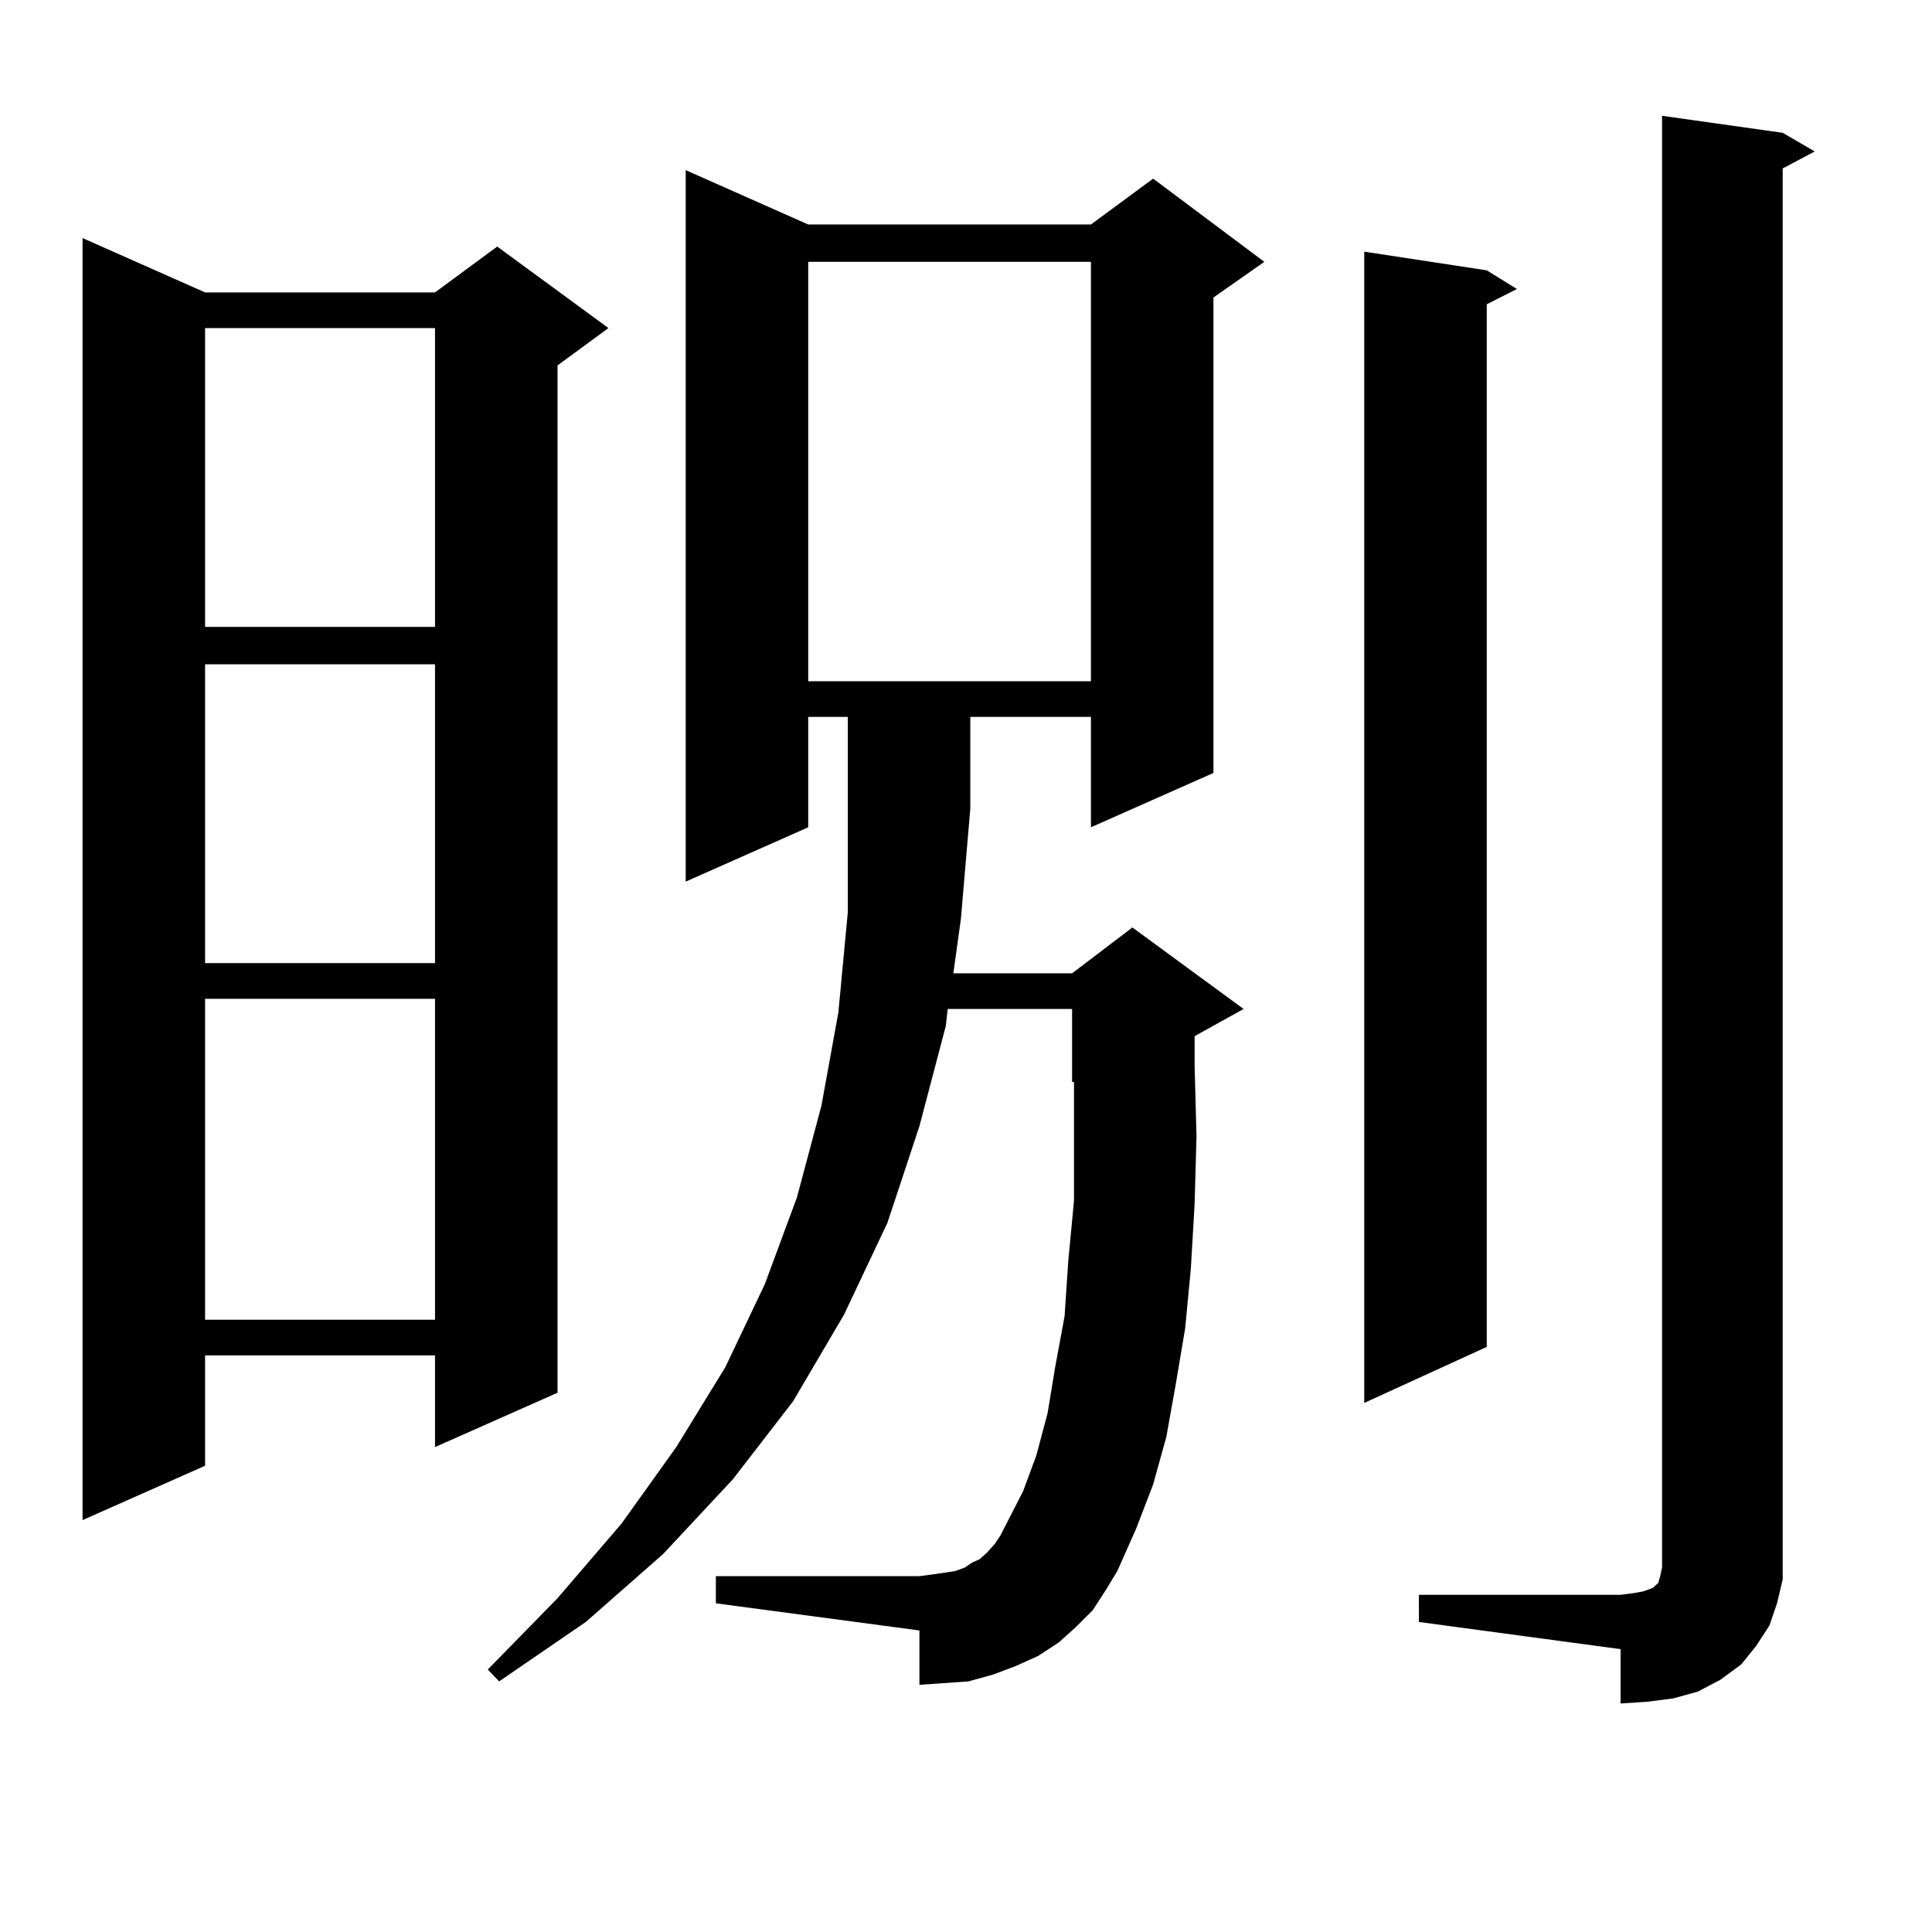
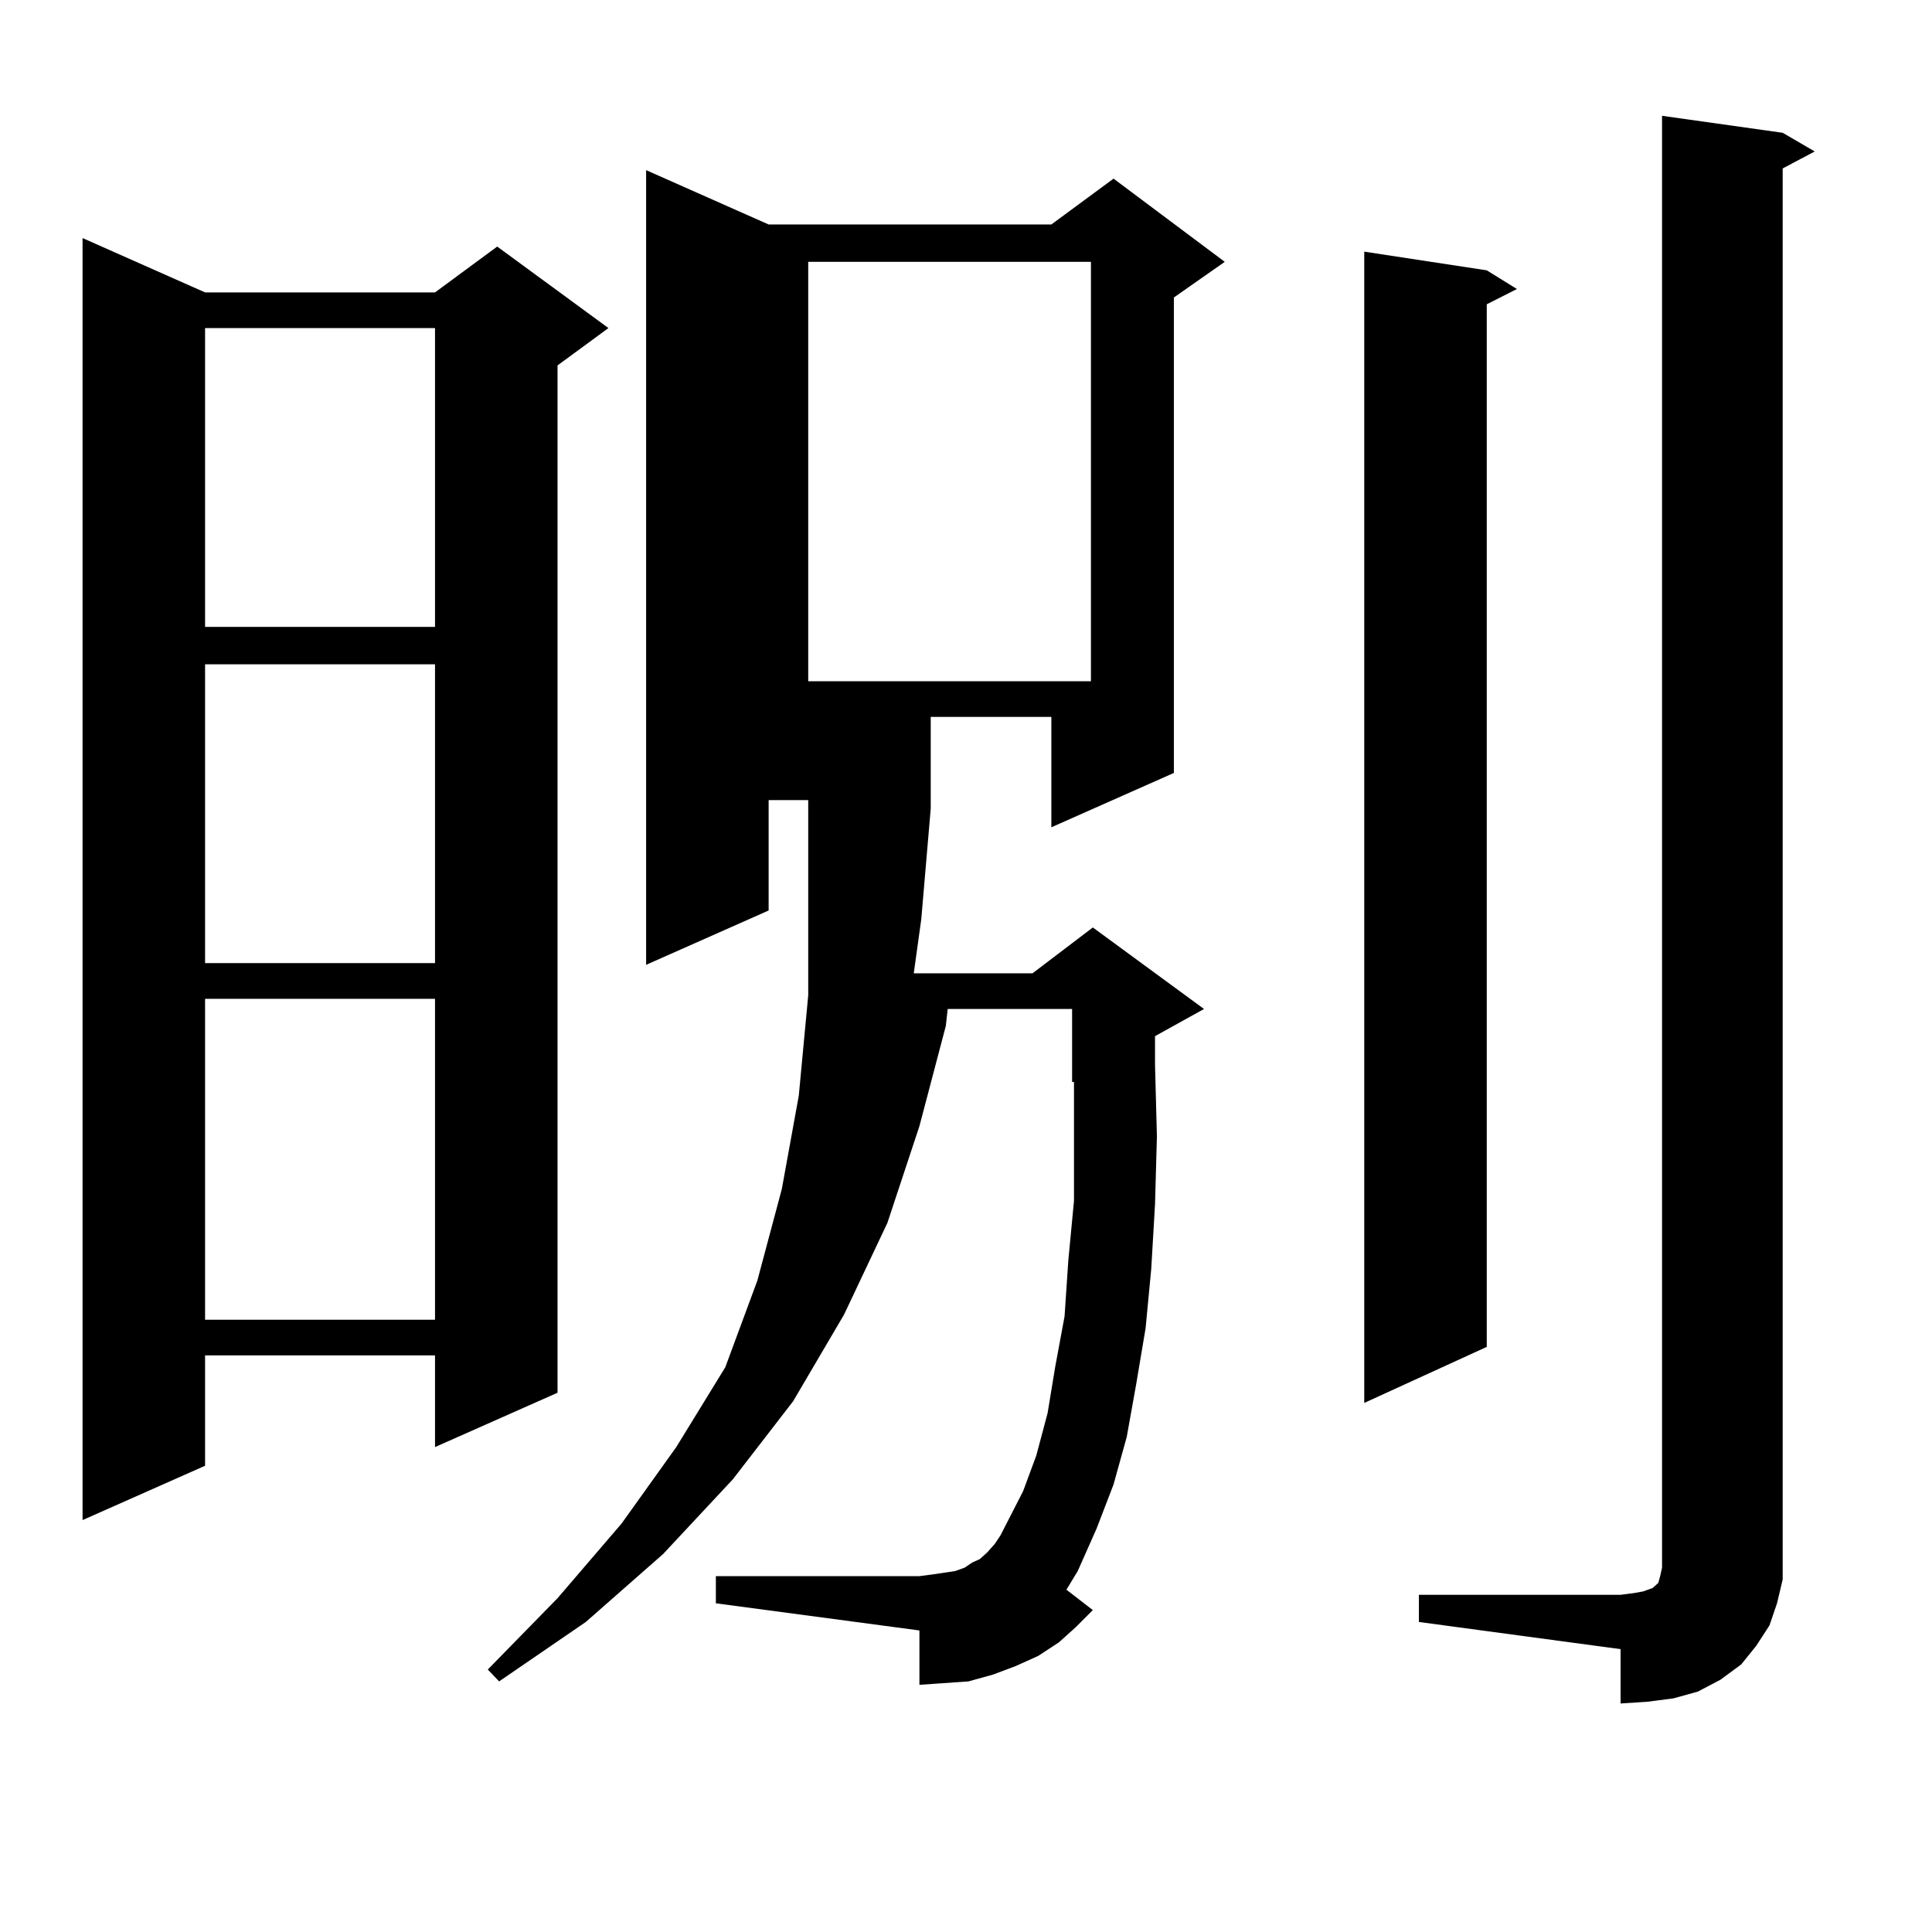
<svg xmlns="http://www.w3.org/2000/svg" version="1.1" id="图层_1" x="0px" y="0px" width="1000px" height="1000px" viewBox="0 0 1000 1000" enable-background="new 0 0 1000 1000" xml:space="preserve">
-   <path d="M106.144,151.348h119.021l32.194-23.73l57.56,42.188l-26.341,19.336v531.738l-63.413,28.125v-47.461H106.144v57.129  L42.73,786.797V123.223L106.144,151.348z M106.144,169.805v154.688h119.021V169.805H106.144z M106.144,343.828v154.688h119.021  V343.828H106.144z M106.144,516.973v166.113h119.021V516.973H106.144z M565.645,833.379l-8.78,8.789l-8.78,7.91l-10.731,7.031  l-11.707,5.273l-11.707,4.395l-12.683,3.516l-12.683,0.879l-12.683,0.879v-28.125l-105.363-14.063v-14.063h105.363l6.829-0.879  l5.854-0.879l5.854-0.879l4.878-1.758l3.902-2.637l3.902-1.758l3.902-3.516l3.902-4.395l2.927-4.395l11.707-22.852l6.829-18.457  l5.854-21.973l3.902-23.73l4.878-26.367l1.951-29.004l2.927-30.762v-33.398v-28.125h-0.976v-37.793h-64.389l-0.976,8.789  l-13.658,51.855l-16.585,50.098l-22.438,47.461l-26.341,44.824l-31.219,40.43l-36.097,38.672l-39.999,35.156l-44.877,30.762  l-5.854-6.152l36.097-36.914l33.17-38.672l28.292-39.551l25.365-41.309l20.487-43.066l16.585-44.824l12.683-47.461l8.78-48.34  l4.878-51.855v-53.613v-47.461h-20.487v57.129l-63.413,28.125V88.066l63.413,28.125h146.338l32.194-23.73l57.56,43.066  l-26.341,18.457v246.094l-63.413,28.125v-57.129h-62.438v47.461l-4.878,57.129l-3.902,28.125h61.462l31.219-23.73l57.56,42.188  l-25.365,14.063v14.941l0.976,36.914l-0.976,35.156l-1.951,33.398l-2.927,30.762l-4.878,29.004l-4.878,27.246l-6.829,24.609  l-8.78,22.852l-9.756,21.973l-5.854,9.668L565.645,833.379z M418.331,135.527v217.09h146.338v-217.09H418.331z M769.542,139.922  l15.609,9.668l-15.609,7.91v539.648l-63.413,29.004V130.254L769.542,139.922z M734.421,825.469h104.388l6.829-0.879l4.878-0.879  l4.878-1.758l0.976-0.879l0.976-0.879l0.976-0.879l0.976-3.516l0.976-4.395V59.941l62.438,8.789l16.585,9.668l-16.585,8.789v718.945  v11.426l-2.927,12.305l-3.902,11.426l-6.829,10.547l-7.805,9.668l-10.731,7.91l-11.707,6.152l-12.683,3.516l-13.658,1.758  l-13.658,0.879v-28.125l-104.388-14.063V825.469z" />
+   <path d="M106.144,151.348h119.021l32.194-23.73l57.56,42.188l-26.341,19.336v531.738l-63.413,28.125v-47.461H106.144v57.129  L42.73,786.797V123.223L106.144,151.348z M106.144,169.805v154.688h119.021V169.805H106.144z M106.144,343.828v154.688h119.021  V343.828H106.144z M106.144,516.973v166.113h119.021V516.973H106.144z M565.645,833.379l-8.78,8.789l-8.78,7.91l-10.731,7.031  l-11.707,5.273l-11.707,4.395l-12.683,3.516l-12.683,0.879l-12.683,0.879v-28.125l-105.363-14.063v-14.063h105.363l6.829-0.879  l5.854-0.879l5.854-0.879l4.878-1.758l3.902-2.637l3.902-1.758l3.902-3.516l3.902-4.395l2.927-4.395l11.707-22.852l6.829-18.457  l5.854-21.973l3.902-23.73l4.878-26.367l1.951-29.004l2.927-30.762v-33.398v-28.125h-0.976v-37.793h-64.389l-0.976,8.789  l-13.658,51.855l-16.585,50.098l-22.438,47.461l-26.341,44.824l-31.219,40.43l-36.097,38.672l-39.999,35.156l-44.877,30.762  l-5.854-6.152l36.097-36.914l33.17-38.672l28.292-39.551l25.365-41.309l16.585-44.824l12.683-47.461l8.78-48.34  l4.878-51.855v-53.613v-47.461h-20.487v57.129l-63.413,28.125V88.066l63.413,28.125h146.338l32.194-23.73l57.56,43.066  l-26.341,18.457v246.094l-63.413,28.125v-57.129h-62.438v47.461l-4.878,57.129l-3.902,28.125h61.462l31.219-23.73l57.56,42.188  l-25.365,14.063v14.941l0.976,36.914l-0.976,35.156l-1.951,33.398l-2.927,30.762l-4.878,29.004l-4.878,27.246l-6.829,24.609  l-8.78,22.852l-9.756,21.973l-5.854,9.668L565.645,833.379z M418.331,135.527v217.09h146.338v-217.09H418.331z M769.542,139.922  l15.609,9.668l-15.609,7.91v539.648l-63.413,29.004V130.254L769.542,139.922z M734.421,825.469h104.388l6.829-0.879l4.878-0.879  l4.878-1.758l0.976-0.879l0.976-0.879l0.976-0.879l0.976-3.516l0.976-4.395V59.941l62.438,8.789l16.585,9.668l-16.585,8.789v718.945  v11.426l-2.927,12.305l-3.902,11.426l-6.829,10.547l-7.805,9.668l-10.731,7.91l-11.707,6.152l-12.683,3.516l-13.658,1.758  l-13.658,0.879v-28.125l-104.388-14.063V825.469z" />
</svg>